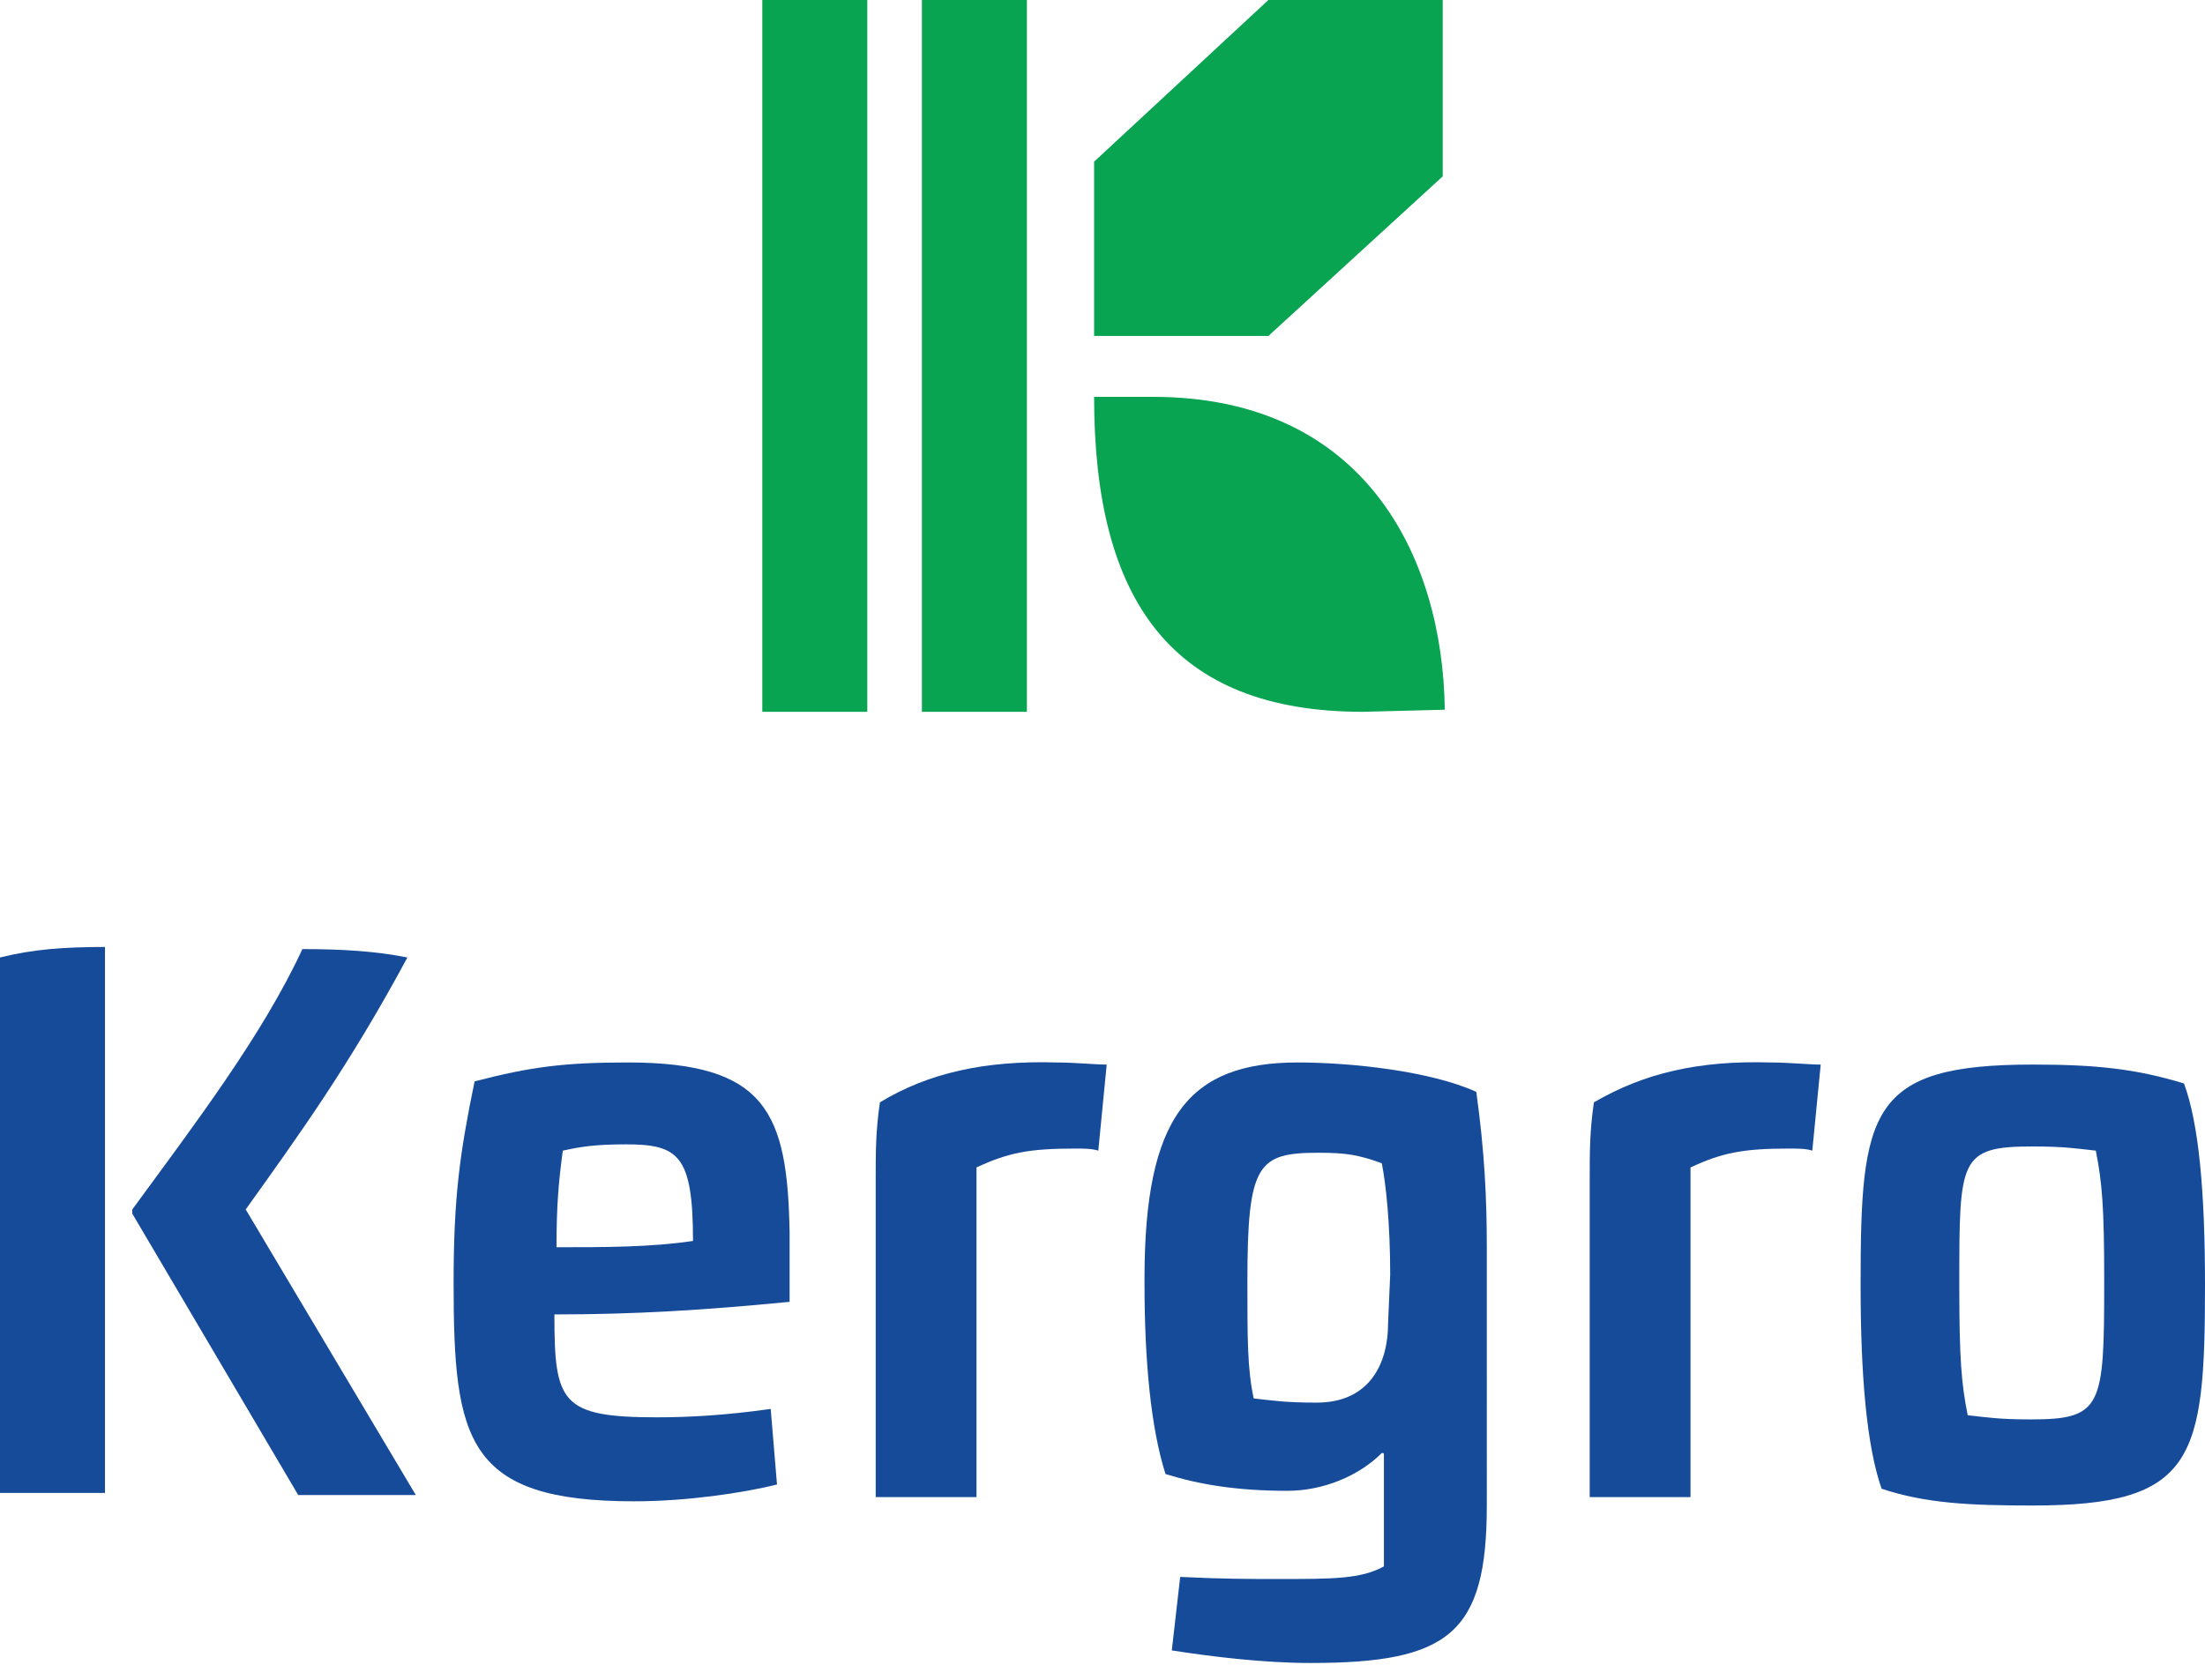
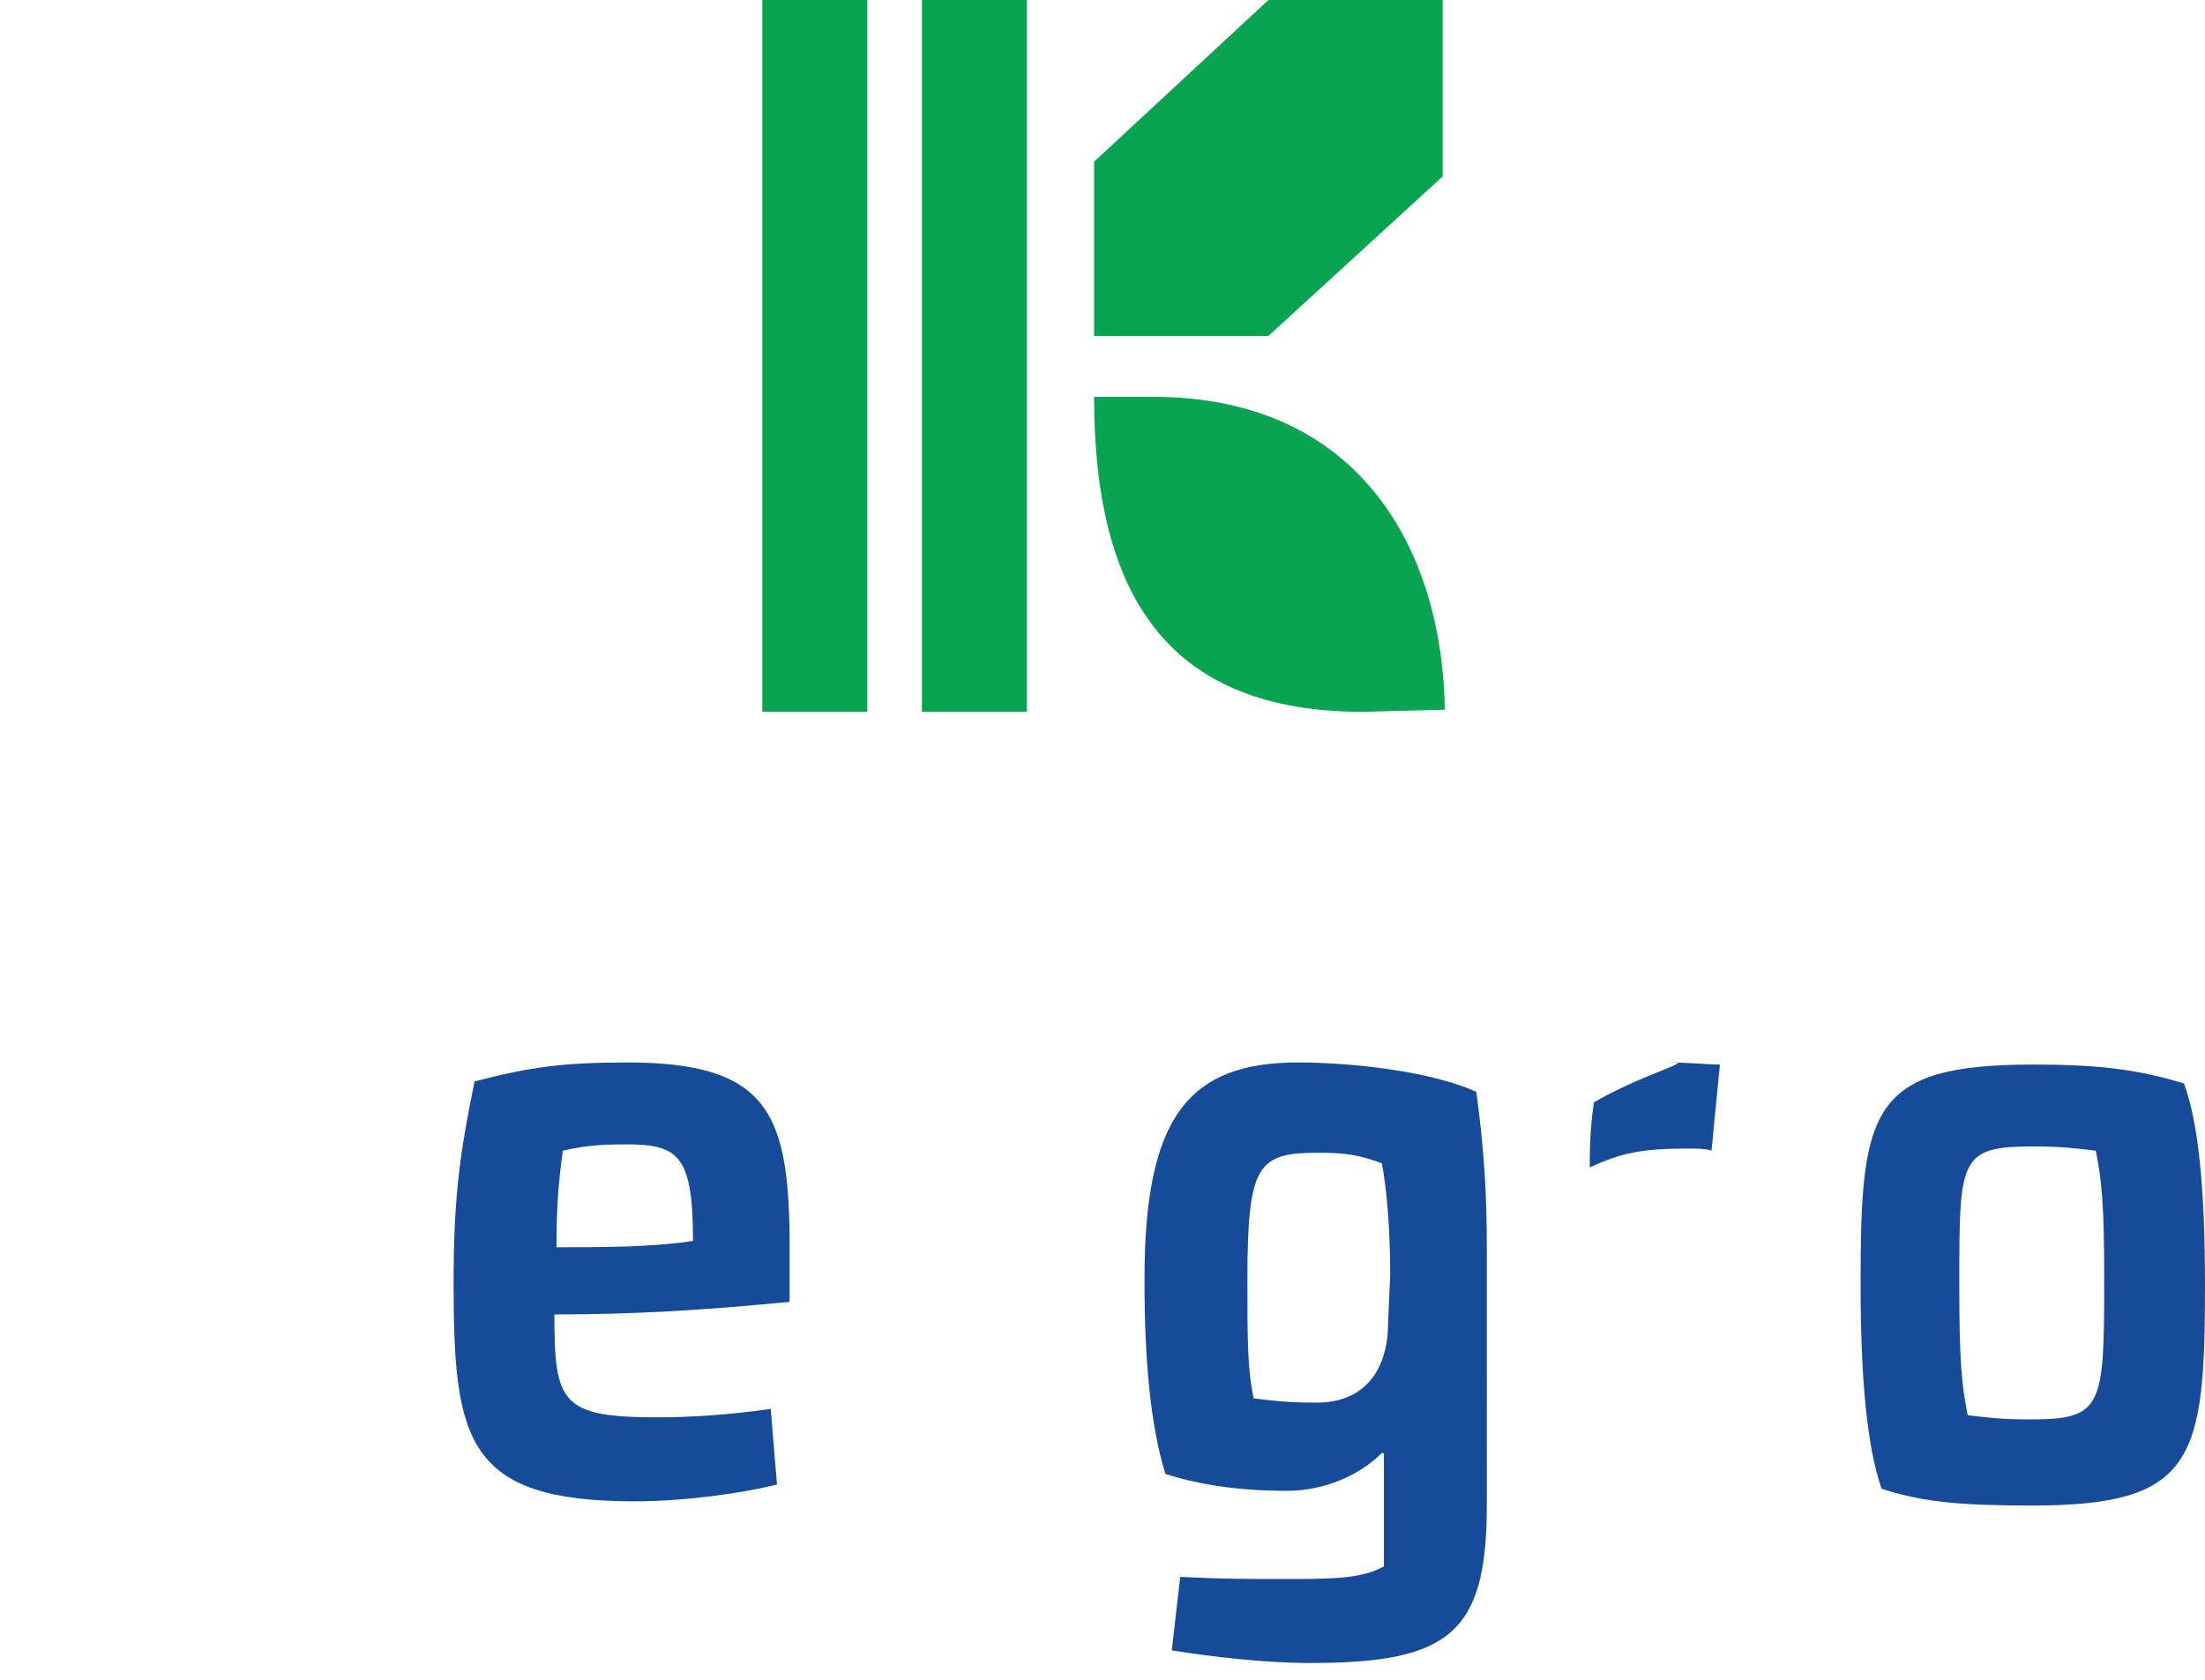
<svg xmlns="http://www.w3.org/2000/svg" version="1.1" id="Layer_1" x="0px" y="0px" viewBox="0 0 105 80" style="enable-background:new 0 0 105 80;" xml:space="preserve">
  <style type="text/css">
	.st0{fill:#09A451;}
	.st1{fill:#164B9A;}
</style>
  <g>
    <rect x="43.9" class="st0" width="5" height="33.9" />
    <rect x="36.3" class="st0" width="5" height="33.9" />
    <path class="st0" d="M54.9,18.9h-2.8c0,9.7,3.7,15,12.8,15l3.9-0.1C68.7,26.4,64.9,18.9,54.9,18.9" />
    <polygon class="st0" points="60.4,0 52.1,7.7 52.1,16 60.4,16 68.7,8.4 68.7,0  " />
-     <path class="st1" d="M0,71.1h5V45.1c-1.9,0-3.4,0.1-5,0.5V71.1z" />
-     <path class="st1" d="M19.4,45.6c-1.5-0.3-3.1-0.4-5-0.4c-1.9,4.1-5.1,8.3-8.1,12.4v0.2l7.9,13.4h5.6l-8.1-13.6   C14.2,54.1,16.6,50.8,19.4,45.6" />
    <path class="st1" d="M61.8,50.6c-5.2,0-7.3,2.6-7.3,10.3v0.2c0,3.7,0.3,6.9,1,9.1c1.6,0.5,3.4,0.8,5.8,0.8c1.7,0,3.4-0.7,4.5-1.8   c0.1,0,0.1,0,0.1,0.1v5.3c-1.1,0.6-2.4,0.6-5,0.6c-1.4,0-2.7,0-4.7-0.1l-0.4,3.5c1.9,0.3,4.4,0.6,6.6,0.6c6.6,0,8.4-1.4,8.4-7.5   V59.4c0-2.3-0.1-4.5-0.5-7.4C68.1,51,64.3,50.6,61.8,50.6 M66.1,63c0,2.1-1,3.8-3.4,3.8c-1.5,0-2.1-0.1-3-0.2   c-0.3-1.4-0.3-2.8-0.3-5.6c0-5.6,0.5-6.1,3.4-6.1c1.3,0,1.9,0.1,3,0.5c0.2,1,0.4,2.9,0.4,5.3L66.1,63z" />
    <path class="st1" d="M104,51.6c-2.3-0.7-4.2-0.9-7.2-0.9c-7.8,0-8.2,2.2-8.2,10.5c0,4.4,0.3,7.7,1,9.7c2.1,0.7,4.2,0.8,7.2,0.8   c7.7,0,8.2-2.2,8.2-10.5C105,56.7,104.7,53.5,104,51.6 M100.2,61.1c0,5.9-0.1,6.5-3.5,6.5c-1.5,0-2.1-0.1-3-0.2   c-0.3-1.5-0.4-2.7-0.4-6.1l0-0.2c0-5.9,0-6.5,3.5-6.5c1.5,0,2.1,0.1,3,0.2c0.3,1.5,0.4,2.7,0.4,6.1V61.1z" />
-     <path class="st1" d="M75.9,52.5c-0.2,1.4-0.2,2.3-0.2,3.7v15.1h4.8l0-15.7c1.5-0.7,2.5-0.9,4.7-0.9c0.4,0,0.8,0,1.1,0.1l0.4-4.1   c-0.6,0-1.5-0.1-2.4-0.1C80.9,50.5,78.3,51.1,75.9,52.5" />
+     <path class="st1" d="M75.9,52.5c-0.2,1.4-0.2,2.3-0.2,3.7v15.1l0-15.7c1.5-0.7,2.5-0.9,4.7-0.9c0.4,0,0.8,0,1.1,0.1l0.4-4.1   c-0.6,0-1.5-0.1-2.4-0.1C80.9,50.5,78.3,51.1,75.9,52.5" />
    <path class="st1" d="M29.9,50.6c-3,0-4.6,0.2-7.3,0.9c-0.7,3.4-1,5.5-1,9.6c0,7.5,0.6,10.4,8.6,10.4c2.5,0,5.2-0.4,6.8-0.8   l-0.3-3.6c-2.1,0.3-3.9,0.4-5.4,0.4c-4.6,0-4.9-0.7-4.9-4.9c3.8,0,7.1-0.2,11.2-0.6v-3.3c0,0,0,0,0,0C37.5,53,36.5,50.6,29.9,50.6    M26.5,59.4c0-2,0.1-3.1,0.3-4.6c0.9-0.2,1.6-0.3,3-0.3c2.5,0,3.2,0.5,3.2,4.6C31,59.4,28.8,59.4,26.5,59.4" />
-     <path class="st1" d="M41.9,52.5c-0.2,1.4-0.2,2.3-0.2,3.7v15.1h4.8l0-15.7c1.5-0.7,2.5-0.9,4.7-0.9c0.4,0,0.8,0,1.1,0.1l0.4-4.1   c-0.6,0-1.5-0.1-2.4-0.1C46.9,50.5,44.2,51.1,41.9,52.5" />
  </g>
</svg>